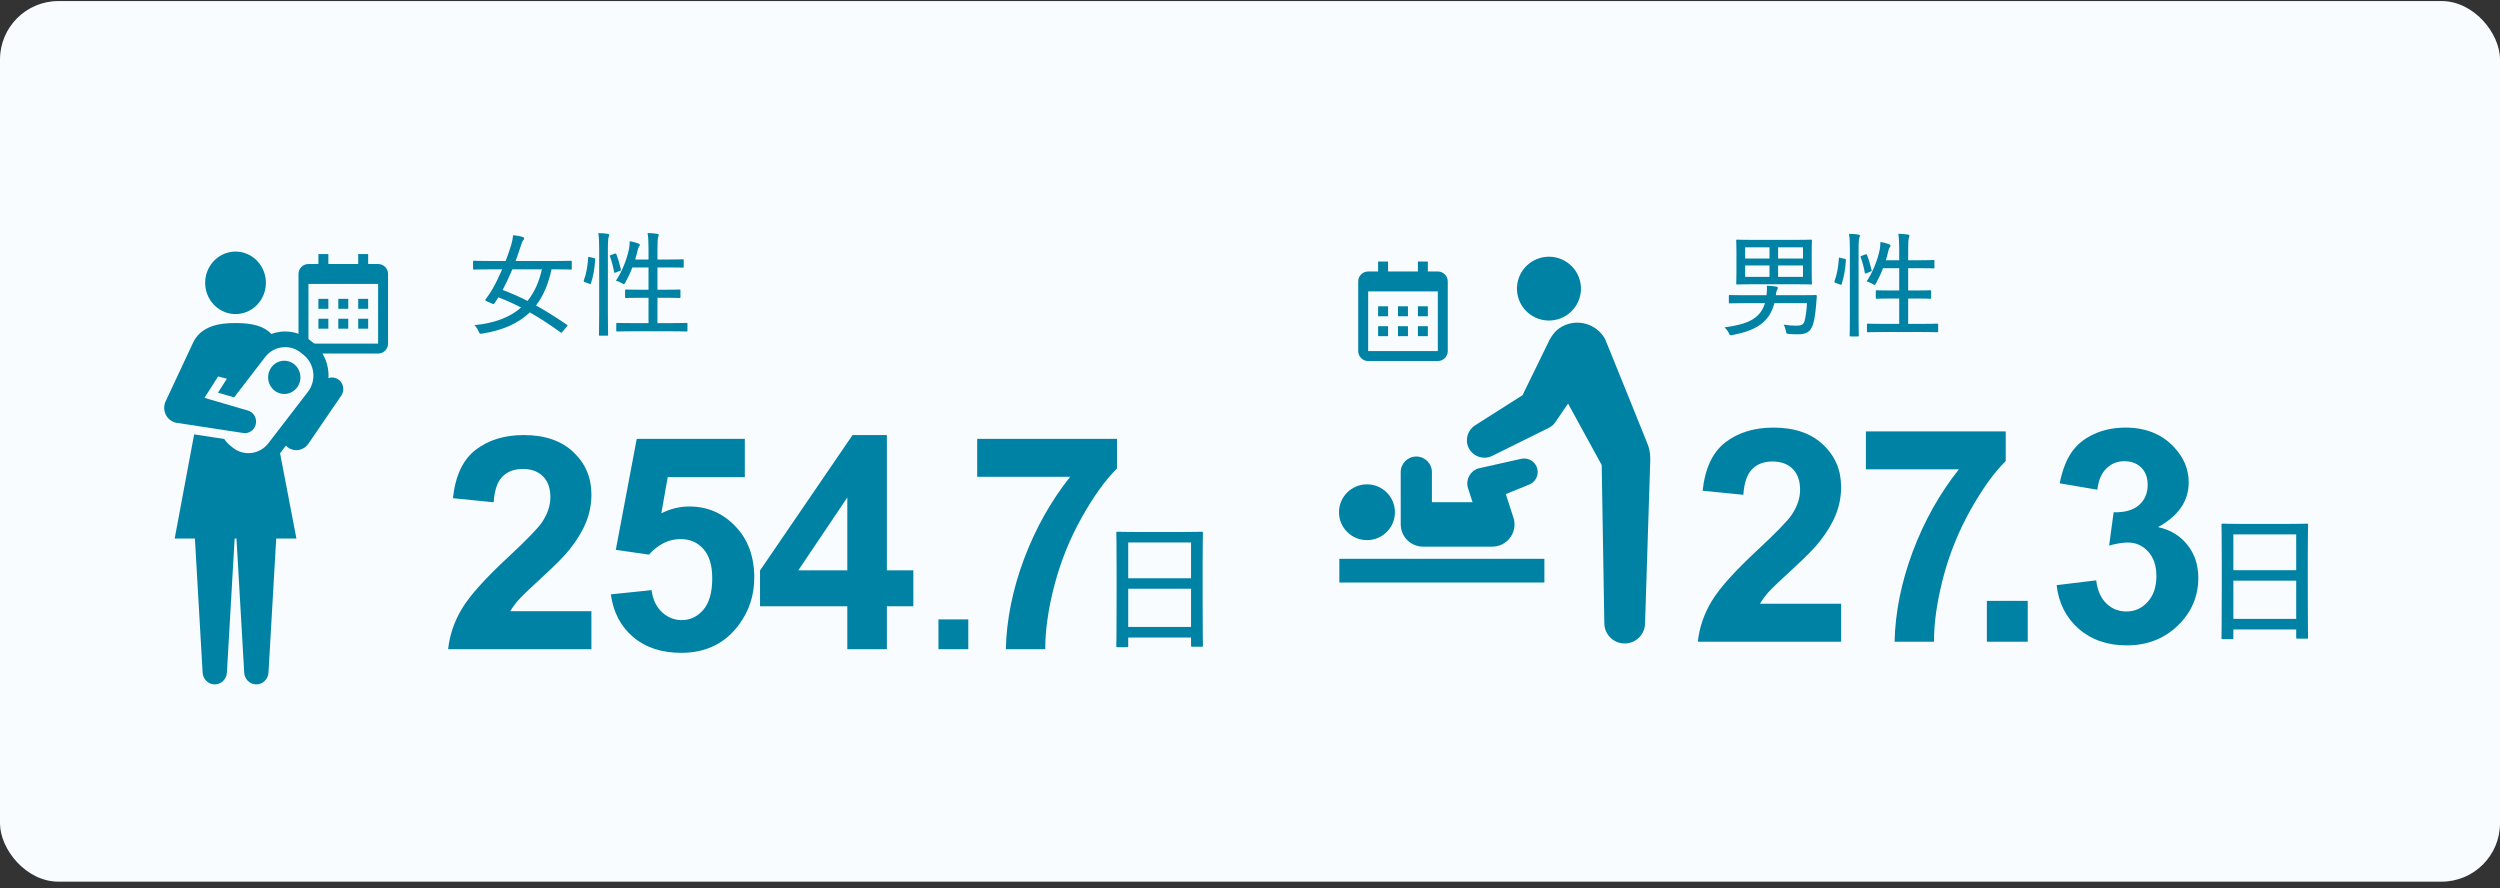
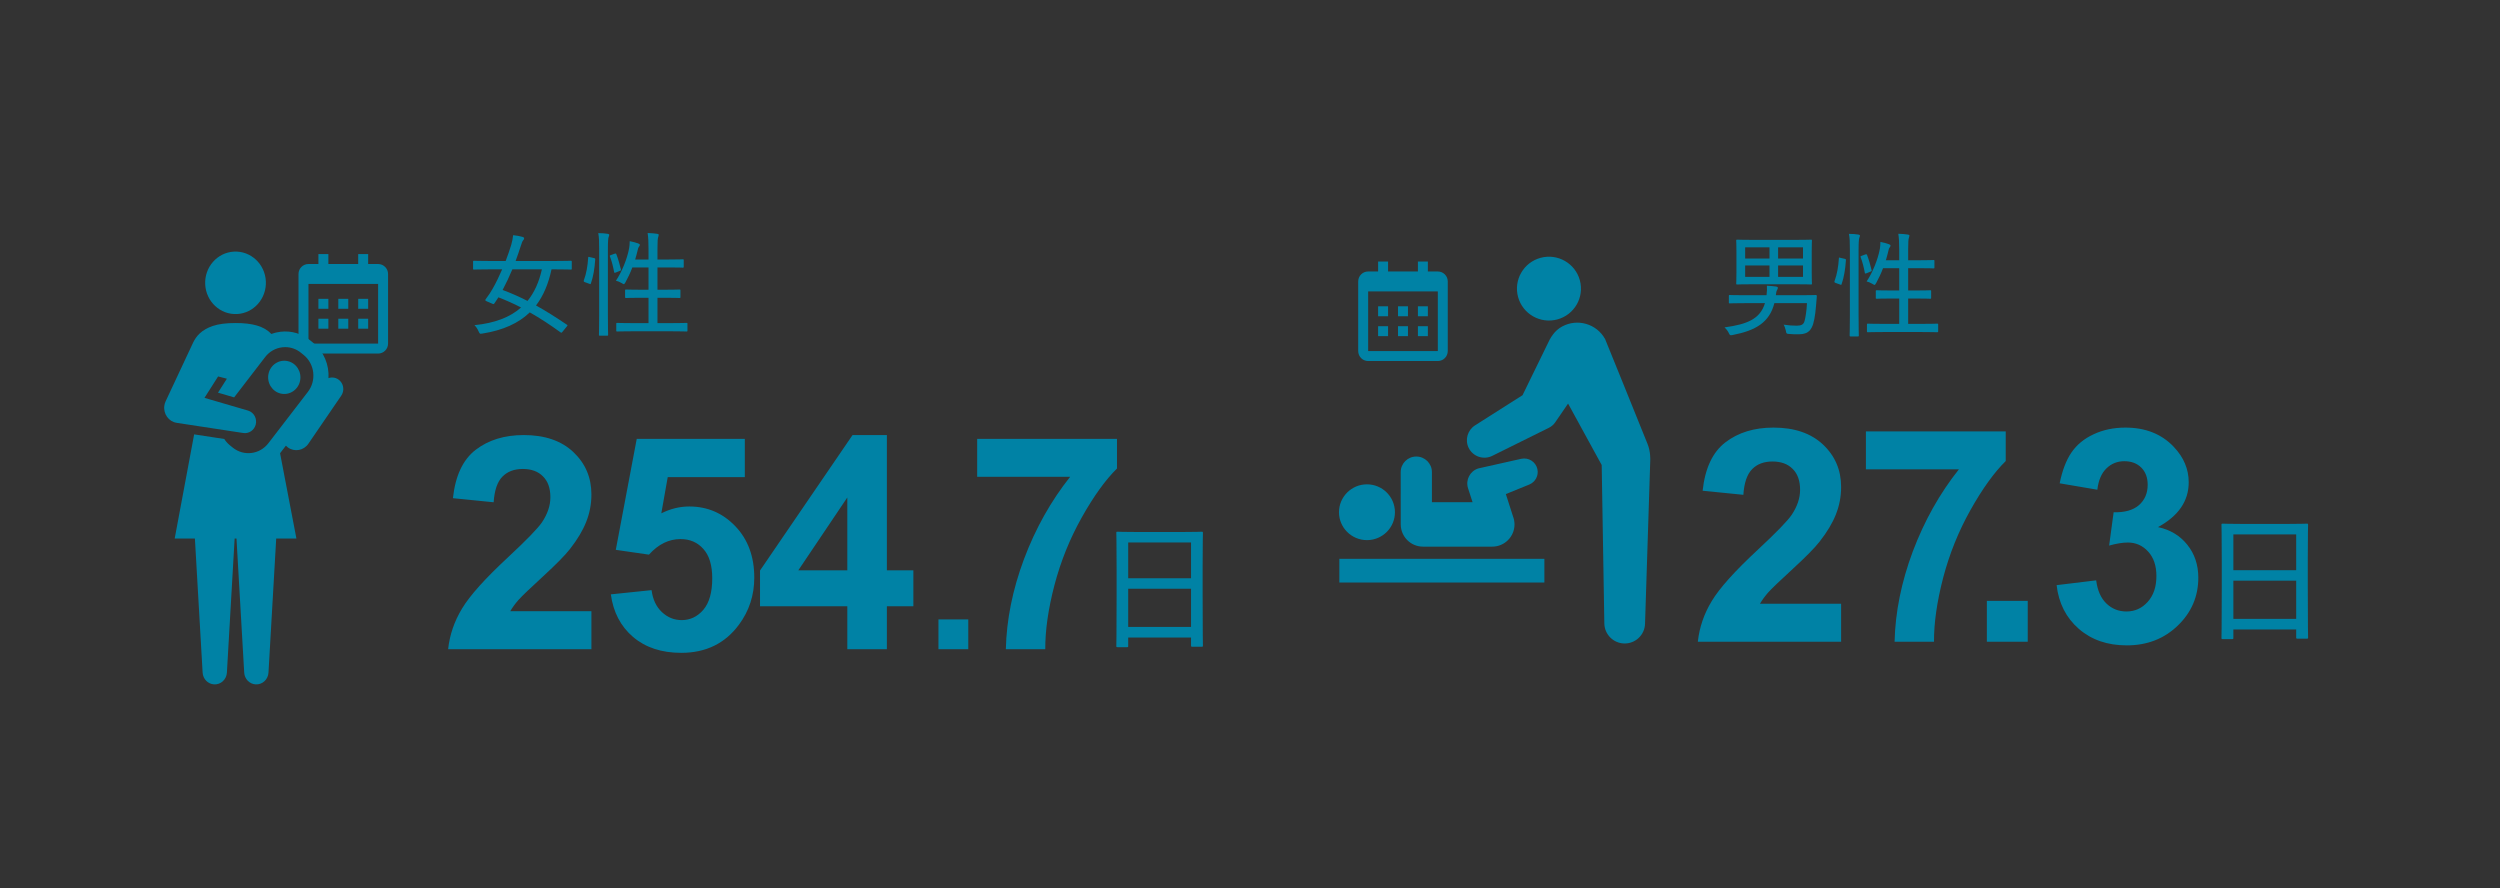
<svg xmlns="http://www.w3.org/2000/svg" width="335" height="119" viewBox="0 0 335 119" fill="none">
  <rect x="0" y="0" width="335" height="119" fill="#333333" stroke="none" />
-   <rect y="0.142" width="335" height="118" rx="7.833" fill="#F8FCFF" />
  <path d="M75.935 43.769L75.404 44.422C75.253 44.604 75.222 44.619 75.101 44.528C73.781 43.572 72.416 42.662 70.99 41.858C69.504 43.299 67.426 44.255 64.65 44.695C64.286 44.755 64.286 44.74 64.119 44.376C63.982 44.057 63.77 43.754 63.573 43.572C66.333 43.299 68.366 42.495 69.822 41.206C68.836 40.69 67.805 40.235 66.788 39.841C66.622 40.098 66.44 40.387 66.258 40.645C66.151 40.781 66.106 40.766 65.954 40.69L65.211 40.371C65.014 40.281 64.983 40.22 65.09 40.083C65.499 39.552 65.802 39.067 66.015 38.688C66.455 37.914 66.895 37.019 67.289 36.094H65.484C64.088 36.094 63.618 36.124 63.527 36.124C63.406 36.124 63.391 36.109 63.391 35.988V35.093C63.391 34.956 63.406 34.941 63.527 34.941C63.618 34.941 64.088 34.971 65.484 34.971H67.759C68.047 34.243 68.29 33.5 68.503 32.817C68.624 32.408 68.715 31.938 68.76 31.513C69.216 31.558 69.64 31.634 70.004 31.74C70.171 31.786 70.232 31.847 70.232 31.953C70.232 32.044 70.186 32.105 70.095 32.211C69.989 32.347 69.913 32.559 69.807 32.893C69.579 33.606 69.337 34.304 69.094 34.971H74.525C75.92 34.971 76.39 34.941 76.481 34.941C76.603 34.941 76.618 34.956 76.618 35.093V35.988C76.618 36.109 76.603 36.124 76.481 36.124C76.39 36.124 75.92 36.094 74.525 36.094H73.903C73.493 38.005 72.826 39.628 71.825 40.933C73.175 41.676 74.525 42.541 75.966 43.511C76.072 43.587 76.072 43.602 75.935 43.769ZM72.613 36.094H68.654C68.245 37.08 67.805 38.005 67.35 38.855C68.487 39.279 69.595 39.765 70.687 40.326C71.612 39.188 72.234 37.778 72.613 36.094ZM89.875 44.391H84.824C83.307 44.391 82.792 44.422 82.716 44.422C82.594 44.422 82.579 44.406 82.579 44.27V43.405C82.579 43.284 82.594 43.269 82.716 43.269C82.792 43.269 83.307 43.299 84.824 43.299H86.902V39.901H85.856C84.46 39.901 84.005 39.932 83.914 39.932C83.778 39.932 83.762 39.916 83.762 39.795V38.93C83.762 38.809 83.778 38.794 83.914 38.794C84.005 38.794 84.46 38.824 85.856 38.824H86.902V35.836H84.733C84.475 36.534 84.142 37.231 83.808 37.838C83.702 38.005 83.656 38.081 83.596 38.081C83.535 38.081 83.474 38.035 83.353 37.96C83.08 37.793 82.776 37.671 82.534 37.611C83.338 36.428 84.051 34.653 84.308 33.242C84.339 33.03 84.384 32.666 84.384 32.317C84.794 32.393 85.234 32.514 85.522 32.62C85.689 32.681 85.734 32.742 85.734 32.802C85.734 32.908 85.704 32.954 85.643 33.03C85.552 33.136 85.492 33.288 85.461 33.47C85.37 33.864 85.249 34.319 85.112 34.774H86.902V33.394C86.902 32.317 86.872 31.877 86.781 31.225C87.251 31.24 87.676 31.27 88.055 31.331C88.192 31.346 88.267 31.392 88.267 31.467C88.267 31.543 88.237 31.634 88.207 31.74C88.131 31.953 88.101 32.302 88.101 33.364V34.774H89.557C90.937 34.774 91.407 34.744 91.483 34.744C91.605 34.744 91.62 34.759 91.62 34.88V35.73C91.62 35.851 91.605 35.866 91.483 35.866C91.407 35.866 90.937 35.836 89.557 35.836H88.101V38.824H89.102C90.482 38.824 90.952 38.794 91.028 38.794C91.165 38.794 91.18 38.809 91.18 38.93V39.795C91.18 39.916 91.165 39.932 91.028 39.932C90.952 39.932 90.482 39.901 89.102 39.901H88.101V43.299H89.875C91.377 43.299 91.893 43.269 91.969 43.269C92.105 43.269 92.12 43.284 92.12 43.405V44.27C92.12 44.406 92.105 44.422 91.969 44.422C91.893 44.422 91.377 44.391 89.875 44.391ZM80.289 42.192V33.394C80.289 32.317 80.274 31.862 80.167 31.24C80.638 31.24 81.047 31.27 81.426 31.331C81.548 31.346 81.639 31.407 81.639 31.467C81.639 31.558 81.608 31.634 81.563 31.74C81.502 31.922 81.457 32.302 81.457 33.364V42.177C81.457 43.936 81.487 44.755 81.487 44.831C81.487 44.968 81.472 44.983 81.351 44.983H80.395C80.274 44.983 80.258 44.968 80.258 44.831C80.258 44.755 80.289 43.936 80.289 42.192ZM79.045 34.456L79.576 34.577C79.758 34.623 79.773 34.653 79.758 34.789C79.682 35.957 79.5 37.08 79.181 37.975C79.136 38.111 79.106 38.081 78.954 38.02L78.408 37.823C78.226 37.747 78.18 37.717 78.241 37.55C78.575 36.64 78.742 35.669 78.817 34.516C78.832 34.395 78.848 34.395 79.045 34.456ZM81.897 34.167L82.352 34.001C82.488 33.955 82.549 33.955 82.594 34.076C82.822 34.668 83.049 35.442 83.201 36.094C83.231 36.215 83.216 36.23 83.034 36.306L82.549 36.503C82.352 36.579 82.306 36.579 82.291 36.443C82.154 35.7 81.972 35.002 81.745 34.395C81.684 34.258 81.699 34.243 81.897 34.167Z" fill="#0082A5" />
  <g clip-path="url(#clip0_53_7140)">
    <path d="M31.763 42.08C34.007 41.965 35.736 40 35.624 37.69C35.512 35.38 33.602 33.601 31.358 33.716C29.114 33.831 27.386 35.797 27.497 38.106C27.609 40.416 29.519 42.195 31.763 42.08Z" fill="#0082A5" />
    <path d="M45.54 51.015C45.122 50.601 44.531 50.488 44.017 50.669C44.119 48.903 43.412 47.113 41.965 45.933L41.586 45.624C40.449 44.699 39.025 44.283 37.576 44.456C37.154 44.507 36.745 44.607 36.354 44.75C35.36 43.68 33.775 43.286 31.561 43.286C30.355 43.286 29.337 43.403 28.497 43.683C27.024 44.198 26.304 45 25.86 45.947L22.313 53.521L22.192 53.779C22.11 53.957 22.052 54.15 22.022 54.355C21.862 55.464 22.606 56.498 23.685 56.662L32.6 58.022C33.334 58.135 34.051 57.672 34.26 56.919C34.486 56.101 34.024 55.248 33.229 55.016L27.4 53.313L29.226 50.443L30.401 50.747L29.212 52.617L30.313 52.939L31.374 53.249L35.533 47.842C36.096 47.111 36.906 46.648 37.814 46.539C37.95 46.523 38.085 46.515 38.219 46.515C38.985 46.515 39.72 46.775 40.324 47.268L40.703 47.576C42.177 48.778 42.427 50.989 41.26 52.506L35.962 59.394C34.795 60.911 32.646 61.168 31.172 59.967L30.793 59.658C30.496 59.416 30.249 59.133 30.053 58.823L28.816 58.634L26.015 58.206L23.408 72.166H26.117L27.152 90.132C27.199 90.969 27.849 91.656 28.682 91.707C29.581 91.762 30.352 91.057 30.405 90.132L31.441 72.166H31.689L32.724 90.132C32.771 90.969 33.421 91.656 34.254 91.707C35.153 91.762 35.924 91.057 35.977 90.132L37.012 72.166H39.72L37.529 60.733C37.538 60.721 37.549 60.709 37.559 60.696L38.309 59.721C38.39 59.804 38.476 59.882 38.572 59.953C39.463 60.599 40.695 60.378 41.323 59.46L45.73 53.015C46.149 52.403 46.084 51.551 45.543 51.015H45.54Z" fill="#0082A5" />
    <path d="M40.209 51.033C40.46 49.831 39.717 48.647 38.549 48.389C37.381 48.13 36.231 48.895 35.979 50.097C35.728 51.299 36.471 52.483 37.639 52.742C38.807 53 39.958 52.235 40.209 51.033Z" fill="#0082A5" />
  </g>
  <path d="M42.667 40.044H44V41.378H42.667V40.044ZM42.667 42.711H44V44.044H42.667V42.711ZM45.333 40.044H46.667V41.378H45.333V40.044ZM45.333 42.711H46.667V44.044H45.333V42.711ZM48 40.044H49.333V41.378H48V40.044ZM48 42.711H49.333V44.044H48V42.711Z" fill="#0082A5" />
  <path d="M41.333 47.378H50.667C51.402 47.378 52 46.78 52 46.044V36.711C52 35.976 51.402 35.378 50.667 35.378H49.333V34.044H48V35.378H44V34.044H42.667V35.378H41.333C40.598 35.378 40 35.976 40 36.711V46.044C40 46.78 40.598 47.378 41.333 47.378ZM50.667 38.044L50.667 46.044H41.333V38.044H50.667Z" fill="#0082A5" />
  <path d="M79.249 81.904V86.992H60.049C60.257 85.069 60.88 83.249 61.92 81.534C62.96 79.806 65.013 77.519 68.08 74.672C70.549 72.372 72.063 70.813 72.622 69.994C73.376 68.864 73.752 67.746 73.752 66.641C73.752 65.42 73.421 64.484 72.758 63.834C72.108 63.172 71.205 62.84 70.049 62.84C68.905 62.84 67.995 63.184 67.32 63.873C66.644 64.562 66.254 65.706 66.15 67.304L60.692 66.758C61.017 63.743 62.037 61.58 63.752 60.267C65.468 58.955 67.612 58.298 70.185 58.298C73.005 58.298 75.221 59.058 76.832 60.579C78.444 62.099 79.249 63.99 79.249 66.251C79.249 67.538 79.016 68.766 78.548 69.936C78.093 71.092 77.365 72.307 76.365 73.581C75.702 74.426 74.506 75.641 72.778 77.226C71.049 78.811 69.951 79.864 69.483 80.384C69.028 80.904 68.658 81.411 68.372 81.904H79.249ZM81.853 79.643L87.311 79.078C87.467 80.312 87.928 81.294 88.695 82.021C89.462 82.736 90.346 83.094 91.346 83.094C92.49 83.094 93.458 82.632 94.251 81.71C95.043 80.774 95.44 79.37 95.44 77.499C95.44 75.745 95.043 74.432 94.251 73.561C93.471 72.678 92.451 72.236 91.19 72.236C89.618 72.236 88.208 72.931 86.96 74.322L82.516 73.678L85.323 58.805H99.806V63.932H89.475L88.617 68.785C89.839 68.175 91.086 67.869 92.36 67.869C94.79 67.869 96.85 68.753 98.539 70.52C100.229 72.288 101.073 74.582 101.073 77.401C101.073 79.754 100.391 81.853 99.026 83.698C97.168 86.219 94.588 87.48 91.288 87.48C88.65 87.48 86.499 86.771 84.835 85.355C83.172 83.938 82.178 82.034 81.853 79.643ZM113.54 86.992V81.242H101.844V76.446L114.242 58.298H118.842V76.427H122.39V81.242H118.842V86.992H113.54ZM113.54 76.427V66.661L106.971 76.427H113.54ZM125.754 86.992V82.996H129.75V86.992H125.754ZM130.943 63.893V58.805H149.676V62.782C148.13 64.302 146.557 66.485 144.959 69.331C143.36 72.177 142.139 75.205 141.294 78.415C140.462 81.612 140.053 84.471 140.066 86.992H134.783C134.874 83.042 135.686 79.013 137.22 74.906C138.766 70.8 140.826 67.129 143.399 63.893H130.943Z" fill="#0082A5" />
  <path d="M151.01 86.722H149.758C149.606 86.722 149.587 86.703 149.587 86.551C149.587 86.419 149.625 85.414 149.625 79.934V76.275C149.625 72.596 149.587 71.534 149.587 71.421C149.587 71.269 149.606 71.25 149.758 71.25C149.891 71.25 150.536 71.288 152.394 71.288H158.385C160.244 71.288 160.907 71.25 161.021 71.25C161.173 71.25 161.192 71.269 161.192 71.421C161.192 71.534 161.154 72.596 161.154 75.763V79.934C161.154 85.357 161.192 86.381 161.192 86.476C161.192 86.646 161.173 86.665 161.021 86.665H159.789C159.618 86.665 159.599 86.646 159.599 86.476V85.433H151.18V86.551C151.18 86.703 151.161 86.722 151.01 86.722ZM151.18 84.011H159.599V78.891H151.18V84.011ZM151.18 72.691V77.488H159.599V72.691H151.18Z" fill="#0082A5" />
  <path d="M234.943 32.143H240.525C242.042 32.143 242.573 32.113 242.664 32.113C242.785 32.113 242.8 32.128 242.8 32.265C242.8 32.341 242.77 32.765 242.77 33.782V36.467C242.77 37.498 242.8 37.908 242.8 37.983C242.8 38.105 242.785 38.12 242.664 38.12C242.573 38.12 242.042 38.09 240.525 38.09H234.943C233.426 38.09 232.895 38.12 232.804 38.12C232.668 38.12 232.652 38.105 232.652 37.983C232.652 37.892 232.683 37.498 232.683 36.467V33.782C232.683 32.765 232.652 32.341 232.652 32.265C232.652 32.128 232.668 32.113 232.804 32.113C232.895 32.113 233.426 32.143 234.943 32.143ZM241.602 37.104V35.572H238.265V37.104H241.602ZM241.602 33.145H238.265V34.646H241.602V33.145ZM233.851 37.104H237.112V35.572H233.851V37.104ZM233.851 34.646H237.112V33.145H233.851V34.646ZM242.133 40.623H237.764C237.112 43.202 235.261 44.294 232.197 44.885C231.818 44.961 231.818 44.961 231.651 44.612C231.5 44.309 231.302 44.066 231.09 43.869C234.078 43.459 235.853 42.777 236.505 40.623H233.866C232.364 40.623 231.894 40.653 231.803 40.653C231.682 40.653 231.666 40.638 231.666 40.517V39.682C231.666 39.546 231.682 39.531 231.803 39.531C231.894 39.531 232.364 39.561 233.866 39.561H236.718C236.778 38.985 236.793 38.681 236.763 38.287C237.158 38.302 237.658 38.347 237.977 38.393C238.143 38.423 238.235 38.484 238.235 38.575C238.235 38.681 238.174 38.772 238.113 38.894C238.037 39.03 238.022 39.106 237.961 39.561H241.223C242.694 39.561 243.21 39.531 243.286 39.531C243.422 39.531 243.468 39.591 243.453 39.713C243.407 40.122 243.377 40.577 243.346 41.002C243.24 42.306 243.043 43.414 242.77 43.884C242.406 44.612 241.799 44.794 240.95 44.794C240.495 44.794 240.252 44.794 239.736 44.749C239.387 44.718 239.372 44.733 239.311 44.339C239.236 44.021 239.129 43.702 239.008 43.505C239.736 43.611 240.222 43.641 240.753 43.641C241.374 43.641 241.663 43.49 241.799 43.05C241.921 42.686 242.103 41.533 242.133 40.623ZM257.469 44.491H252.417C250.9 44.491 250.385 44.521 250.309 44.521C250.188 44.521 250.172 44.506 250.172 44.37V43.505C250.172 43.383 250.188 43.368 250.309 43.368C250.385 43.368 250.9 43.399 252.417 43.399H254.495V40.001H253.449C252.053 40.001 251.598 40.031 251.507 40.031C251.371 40.031 251.356 40.016 251.356 39.895V39.03C251.356 38.909 251.371 38.894 251.507 38.894C251.598 38.894 252.053 38.924 253.449 38.924H254.495V35.936H252.326C252.068 36.633 251.735 37.331 251.401 37.938C251.295 38.105 251.249 38.181 251.189 38.181C251.128 38.181 251.067 38.135 250.946 38.059C250.673 37.892 250.37 37.771 250.127 37.71C250.931 36.527 251.644 34.752 251.902 33.342C251.932 33.129 251.977 32.765 251.977 32.416C252.387 32.492 252.827 32.614 253.115 32.72C253.282 32.781 253.327 32.841 253.327 32.902C253.327 33.008 253.297 33.053 253.236 33.129C253.145 33.236 253.085 33.387 253.054 33.569C252.963 33.964 252.842 34.419 252.706 34.874H254.495V33.493C254.495 32.416 254.465 31.977 254.374 31.324C254.844 31.34 255.269 31.37 255.648 31.43C255.785 31.446 255.861 31.491 255.861 31.567C255.861 31.643 255.83 31.734 255.8 31.84C255.724 32.052 255.694 32.401 255.694 33.463V34.874H257.15C258.53 34.874 259.001 34.843 259.076 34.843C259.198 34.843 259.213 34.859 259.213 34.98V35.829C259.213 35.951 259.198 35.966 259.076 35.966C259.001 35.966 258.53 35.936 257.15 35.936H255.694V38.924H256.695C258.075 38.924 258.546 38.894 258.621 38.894C258.758 38.894 258.773 38.909 258.773 39.03V39.895C258.773 40.016 258.758 40.031 258.621 40.031C258.546 40.031 258.075 40.001 256.695 40.001H255.694V43.399H257.469C258.97 43.399 259.486 43.368 259.562 43.368C259.698 43.368 259.714 43.383 259.714 43.505V44.37C259.714 44.506 259.698 44.521 259.562 44.521C259.486 44.521 258.97 44.491 257.469 44.491ZM247.882 42.291V33.493C247.882 32.416 247.867 31.961 247.761 31.34C248.231 31.34 248.64 31.37 249.02 31.43C249.141 31.446 249.232 31.506 249.232 31.567C249.232 31.658 249.202 31.734 249.156 31.84C249.095 32.022 249.05 32.401 249.05 33.463V42.276C249.05 44.036 249.08 44.855 249.08 44.931C249.08 45.067 249.065 45.082 248.944 45.082H247.988C247.867 45.082 247.852 45.067 247.852 44.931C247.852 44.855 247.882 44.036 247.882 42.291ZM246.638 34.555L247.169 34.677C247.351 34.722 247.366 34.752 247.351 34.889C247.275 36.057 247.093 37.179 246.775 38.074C246.729 38.211 246.699 38.181 246.547 38.12L246.001 37.923C245.819 37.847 245.773 37.817 245.834 37.65C246.168 36.74 246.335 35.769 246.411 34.616C246.426 34.495 246.441 34.495 246.638 34.555ZM249.49 34.267L249.945 34.1C250.081 34.055 250.142 34.055 250.188 34.176C250.415 34.768 250.643 35.541 250.794 36.194C250.825 36.315 250.809 36.33 250.627 36.406L250.142 36.603C249.945 36.679 249.899 36.679 249.884 36.542C249.748 35.799 249.566 35.101 249.338 34.495C249.277 34.358 249.293 34.343 249.49 34.267Z" fill="#0082A5" />
  <path d="M246.709 80.904V85.992H227.509C227.717 84.069 228.34 82.249 229.38 80.534C230.42 78.806 232.473 76.519 235.54 73.672C238.009 71.372 239.523 69.813 240.082 68.994C240.836 67.864 241.212 66.746 241.212 65.641C241.212 64.42 240.881 63.484 240.218 62.834C239.568 62.172 238.665 61.84 237.509 61.84C236.365 61.84 235.455 62.184 234.78 62.873C234.104 63.562 233.714 64.706 233.61 66.304L228.152 65.758C228.477 62.743 229.497 60.58 231.212 59.267C232.928 57.955 235.072 57.298 237.645 57.298C240.465 57.298 242.681 58.058 244.292 59.579C245.904 61.099 246.709 62.99 246.709 65.251C246.709 66.538 246.476 67.766 246.008 68.936C245.553 70.092 244.825 71.307 243.824 72.581C243.162 73.426 241.966 74.641 240.238 76.226C238.509 77.811 237.411 78.864 236.943 79.384C236.489 79.904 236.118 80.411 235.832 80.904H246.709ZM250.033 62.893V57.805H268.766V61.782C267.22 63.302 265.648 65.485 264.049 68.331C262.451 71.177 261.229 74.205 260.384 77.415C259.553 80.612 259.143 83.471 259.156 85.992H253.874C253.965 82.042 254.777 78.013 256.31 73.906C257.857 69.8 259.917 66.129 262.49 62.893H250.033ZM266.239 85.992V80.515H271.717V85.992H266.239ZM275.587 78.409L280.889 77.766C281.058 79.118 281.513 80.151 282.253 80.865C282.994 81.58 283.891 81.938 284.943 81.938C286.074 81.938 287.023 81.509 287.789 80.651C288.569 79.793 288.959 78.637 288.959 77.181C288.959 75.804 288.589 74.712 287.848 73.906C287.107 73.101 286.204 72.698 285.138 72.698C284.437 72.698 283.598 72.834 282.624 73.107L283.228 68.643C284.71 68.682 285.84 68.364 286.62 67.688C287.4 66.999 287.789 66.09 287.789 64.959C287.789 63.997 287.504 63.231 286.932 62.659C286.36 62.087 285.6 61.801 284.651 61.801C283.715 61.801 282.916 62.126 282.253 62.776C281.591 63.426 281.188 64.374 281.045 65.622L275.996 64.764C276.347 63.036 276.873 61.658 277.575 60.632C278.29 59.592 279.277 58.78 280.538 58.195C281.812 57.597 283.235 57.298 284.807 57.298C287.497 57.298 289.654 58.156 291.279 59.871C292.617 61.275 293.287 62.86 293.287 64.628C293.287 67.136 291.916 69.137 289.173 70.632C290.811 70.982 292.117 71.769 293.092 72.99C294.079 74.212 294.573 75.687 294.573 77.415C294.573 79.923 293.657 82.061 291.825 83.828C289.992 85.596 287.711 86.48 284.982 86.48C282.396 86.48 280.252 85.739 278.55 84.257C276.847 82.763 275.86 80.814 275.587 78.409Z" fill="#0082A5" />
  <path d="M299.101 85.64H297.849C297.697 85.64 297.678 85.621 297.678 85.469C297.678 85.337 297.716 84.332 297.716 78.852V75.192C297.716 71.514 297.678 70.452 297.678 70.338C297.678 70.187 297.697 70.168 297.849 70.168C297.982 70.168 298.626 70.206 300.485 70.206H306.476C308.335 70.206 308.998 70.168 309.112 70.168C309.264 70.168 309.283 70.187 309.283 70.338C309.283 70.452 309.245 71.514 309.245 74.68V78.852C309.245 84.275 309.283 85.299 309.283 85.394C309.283 85.564 309.264 85.583 309.112 85.583H307.879C307.709 85.583 307.69 85.564 307.69 85.394V84.351H299.271V85.469C299.271 85.621 299.252 85.64 299.101 85.64ZM299.271 82.929H307.69V77.809H299.271V82.929ZM299.271 71.609V76.406H307.69V71.609H299.271Z" fill="#0082A5" />
  <g clip-path="url(#clip1_53_7140)">
    <path d="M206.947 74.881H179.472V78.058H206.947V74.881Z" fill="#0082A5" />
    <path d="M187.701 70.272C187.701 71.917 189.039 73.25 190.688 73.25H199.958C201.607 73.25 202.944 71.916 202.944 70.272C202.944 69.89 202.871 69.525 202.74 69.189C202.726 69.13 201.783 66.206 201.783 66.206L204.924 64.927C205.73 64.599 206.207 63.73 206.01 62.854C205.792 61.878 204.82 61.263 203.841 61.481C203.841 61.481 198.143 62.753 198.082 62.773C196.971 63.13 196.361 64.318 196.719 65.427L197.323 67.293H191.876V63.26C191.876 62.109 190.94 61.175 189.785 61.175C188.629 61.175 187.694 62.108 187.694 63.26C187.694 63.26 187.699 70.23 187.699 70.271L187.701 70.272Z" fill="#0082A5" />
    <path d="M183.173 72.377C185.244 72.377 186.922 70.703 186.922 68.639C186.922 66.575 185.244 64.901 183.173 64.901C181.103 64.901 179.424 66.575 179.424 68.639C179.424 70.703 181.103 72.377 183.173 72.377Z" fill="#0082A5" />
    <path d="M220.781 59.515C220.362 58.475 215.165 45.587 215.089 45.446C213.964 43.39 211.382 42.632 209.32 43.754C208.284 44.318 207.749 45.231 207.272 46.295L204.021 52.955L197.651 57.002C196.653 57.64 196.267 58.944 196.807 60.027C197.385 61.188 198.799 61.662 199.963 61.084L207.562 57.319C207.884 57.158 208.181 56.91 208.399 56.593L208.606 56.29L210.122 54.078L214.627 62.311L214.981 83.552C215.008 84.991 216.163 86.179 217.621 86.225C219.126 86.273 220.386 85.095 220.434 83.594L221.134 61.724C221.136 61.676 221.2 60.555 220.781 59.516V59.515Z" fill="#0082A5" />
    <path d="M208.681 42.804C210.967 42.188 212.32 39.84 211.701 37.56C211.083 35.28 208.728 33.932 206.442 34.548C204.155 35.165 202.803 37.513 203.421 39.793C204.039 42.072 206.394 43.421 208.681 42.804Z" fill="#0082A5" />
    <path d="M184.667 41.044H186V42.378H184.667V41.044ZM184.667 43.711H186V45.044H184.667V43.711ZM187.333 41.044H188.667V42.378H187.333V41.044ZM187.333 43.711H188.667V45.044H187.333V43.711ZM190 41.044H191.333V42.378H190V41.044ZM190 43.711H191.333V45.044H190V43.711Z" fill="#0082A5" />
    <path d="M183.333 48.378H192.667C193.402 48.378 194 47.78 194 47.044V37.711C194 36.976 193.402 36.378 192.667 36.378H191.333V35.044H190V36.378H186V35.044H184.667V36.378H183.333C182.598 36.378 182 36.976 182 37.711V47.044C182 47.78 182.598 48.378 183.333 48.378ZM192.667 39.044L192.667 47.044H183.333V39.044H192.667Z" fill="#0082A5" />
  </g>
  <defs>
    <clipPath id="clip0_53_7140">
      <rect width="24" height="58" fill="white" transform="translate(22 33.711)" />
    </clipPath>
    <clipPath id="clip1_53_7140">
      <rect width="41.714" height="51.827" fill="white" transform="translate(179.424 34.399)" />
    </clipPath>
  </defs>
</svg>